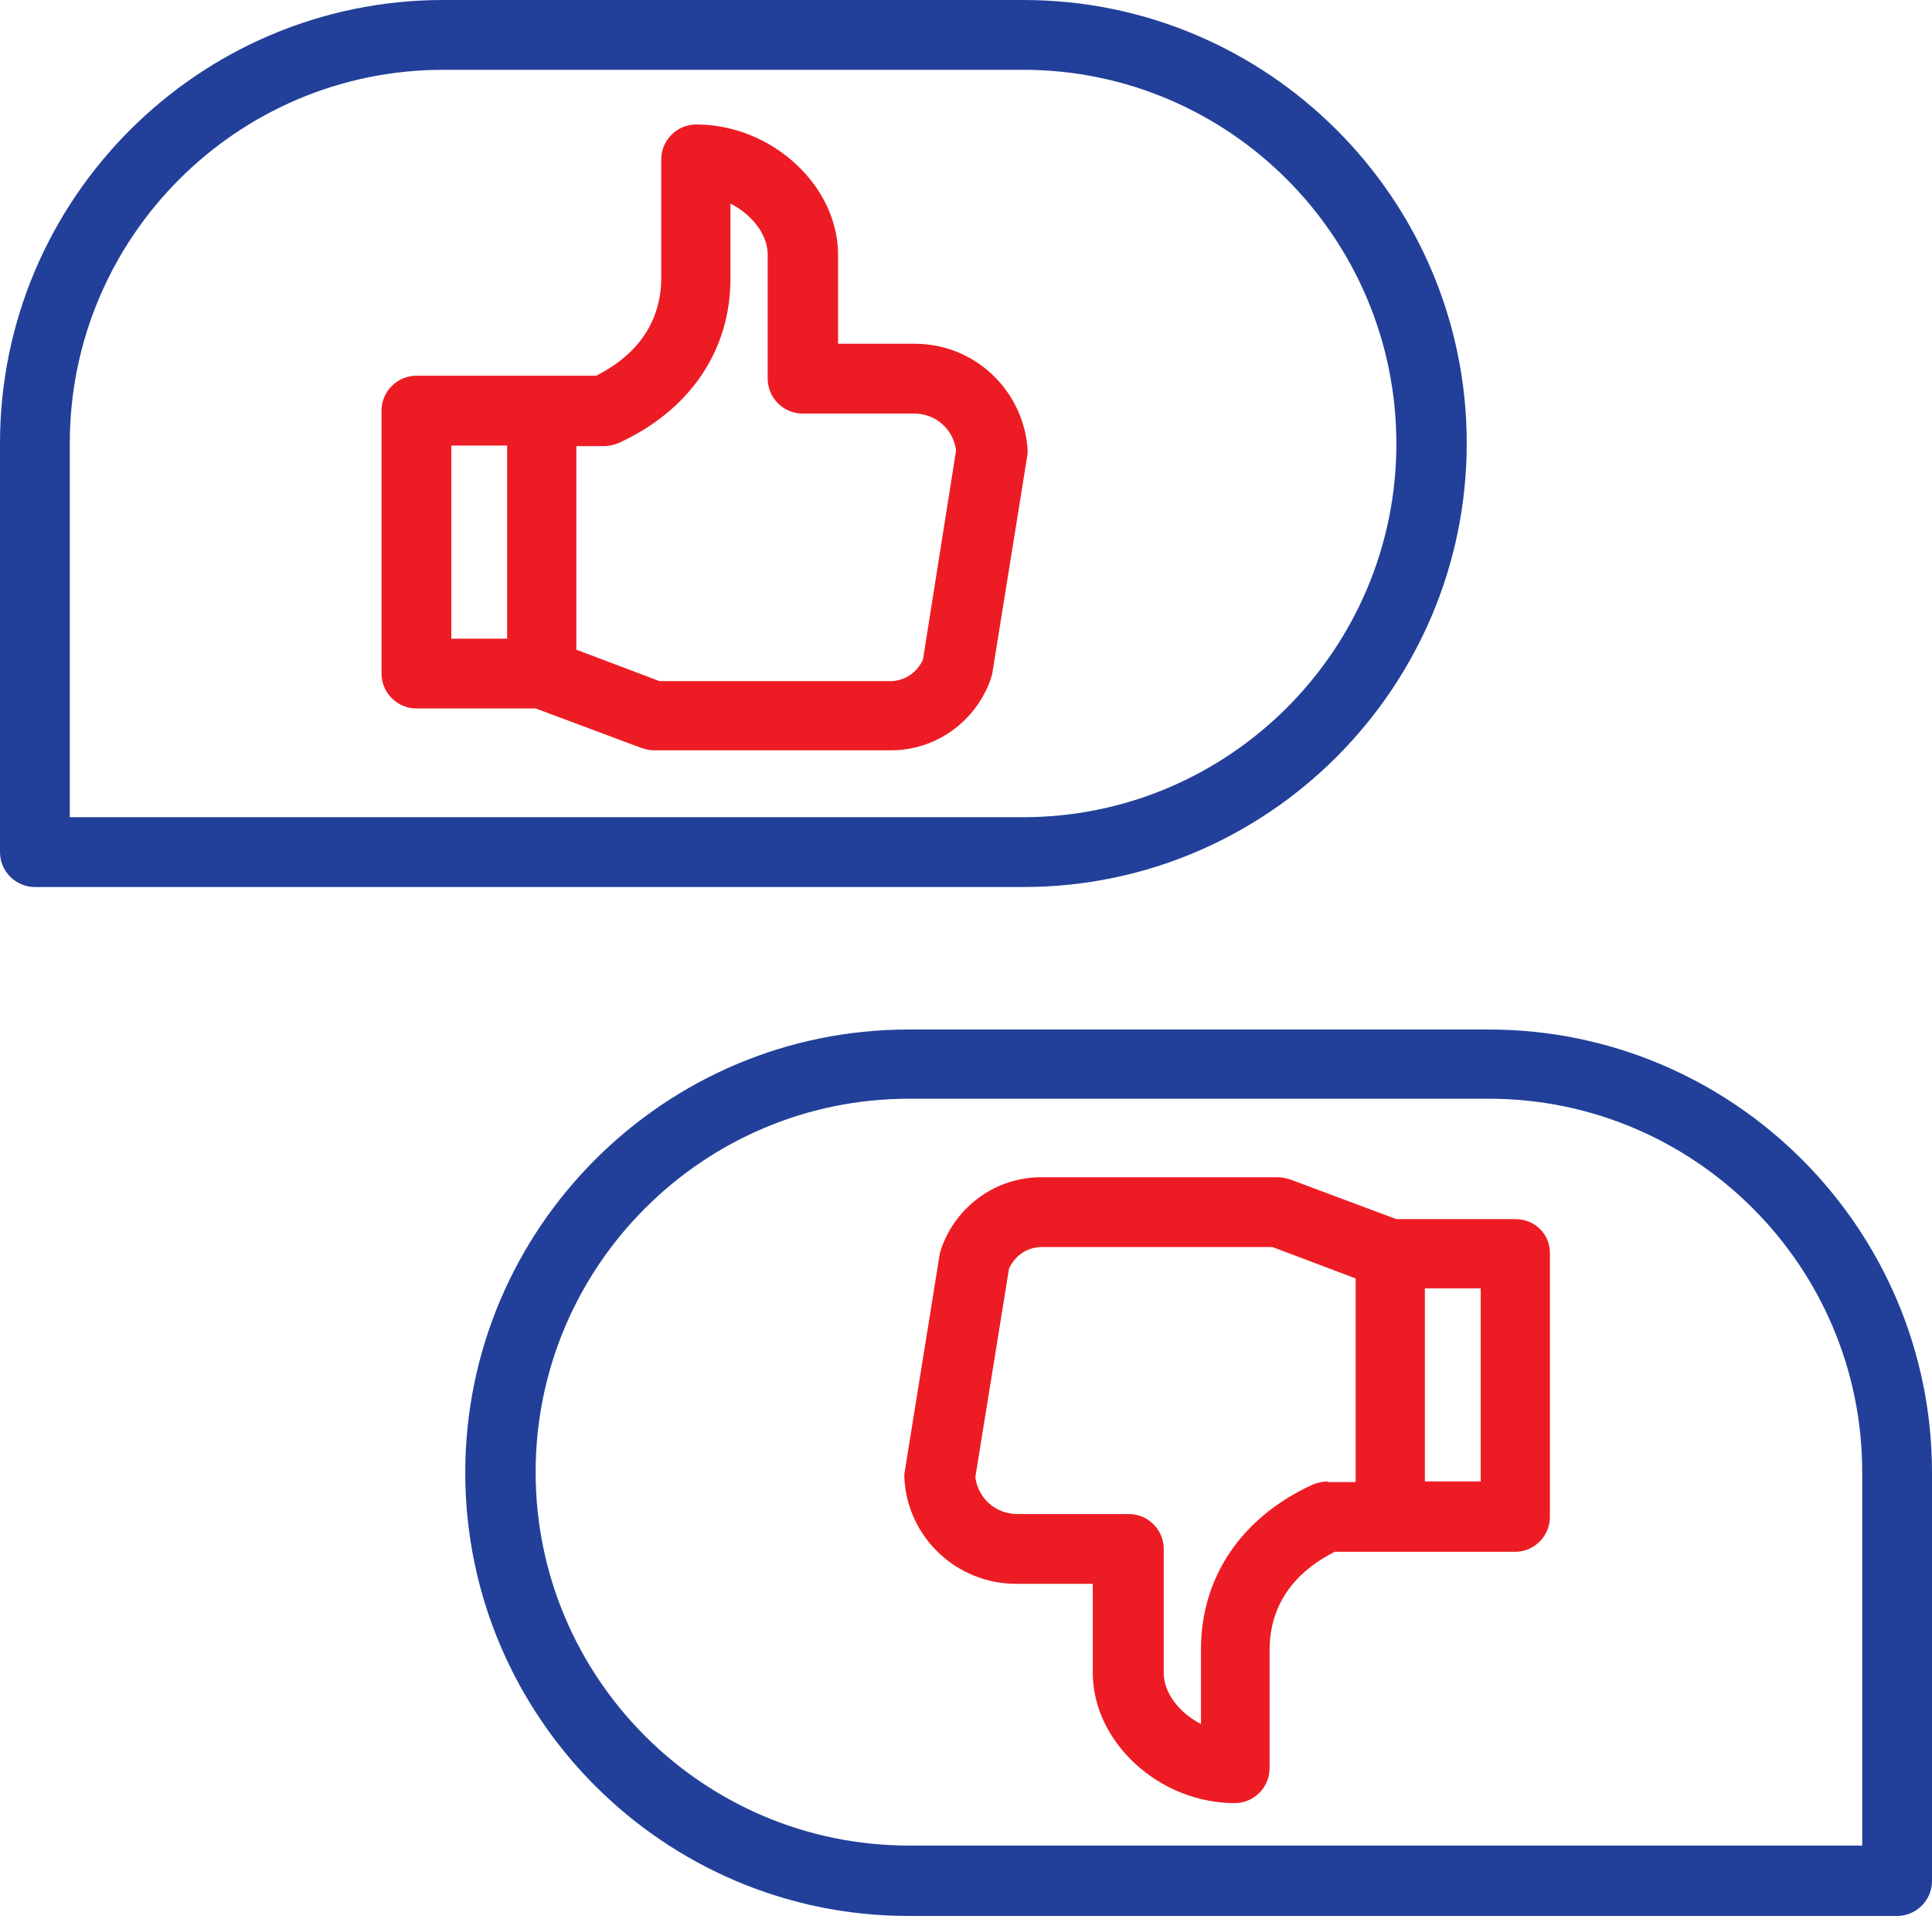
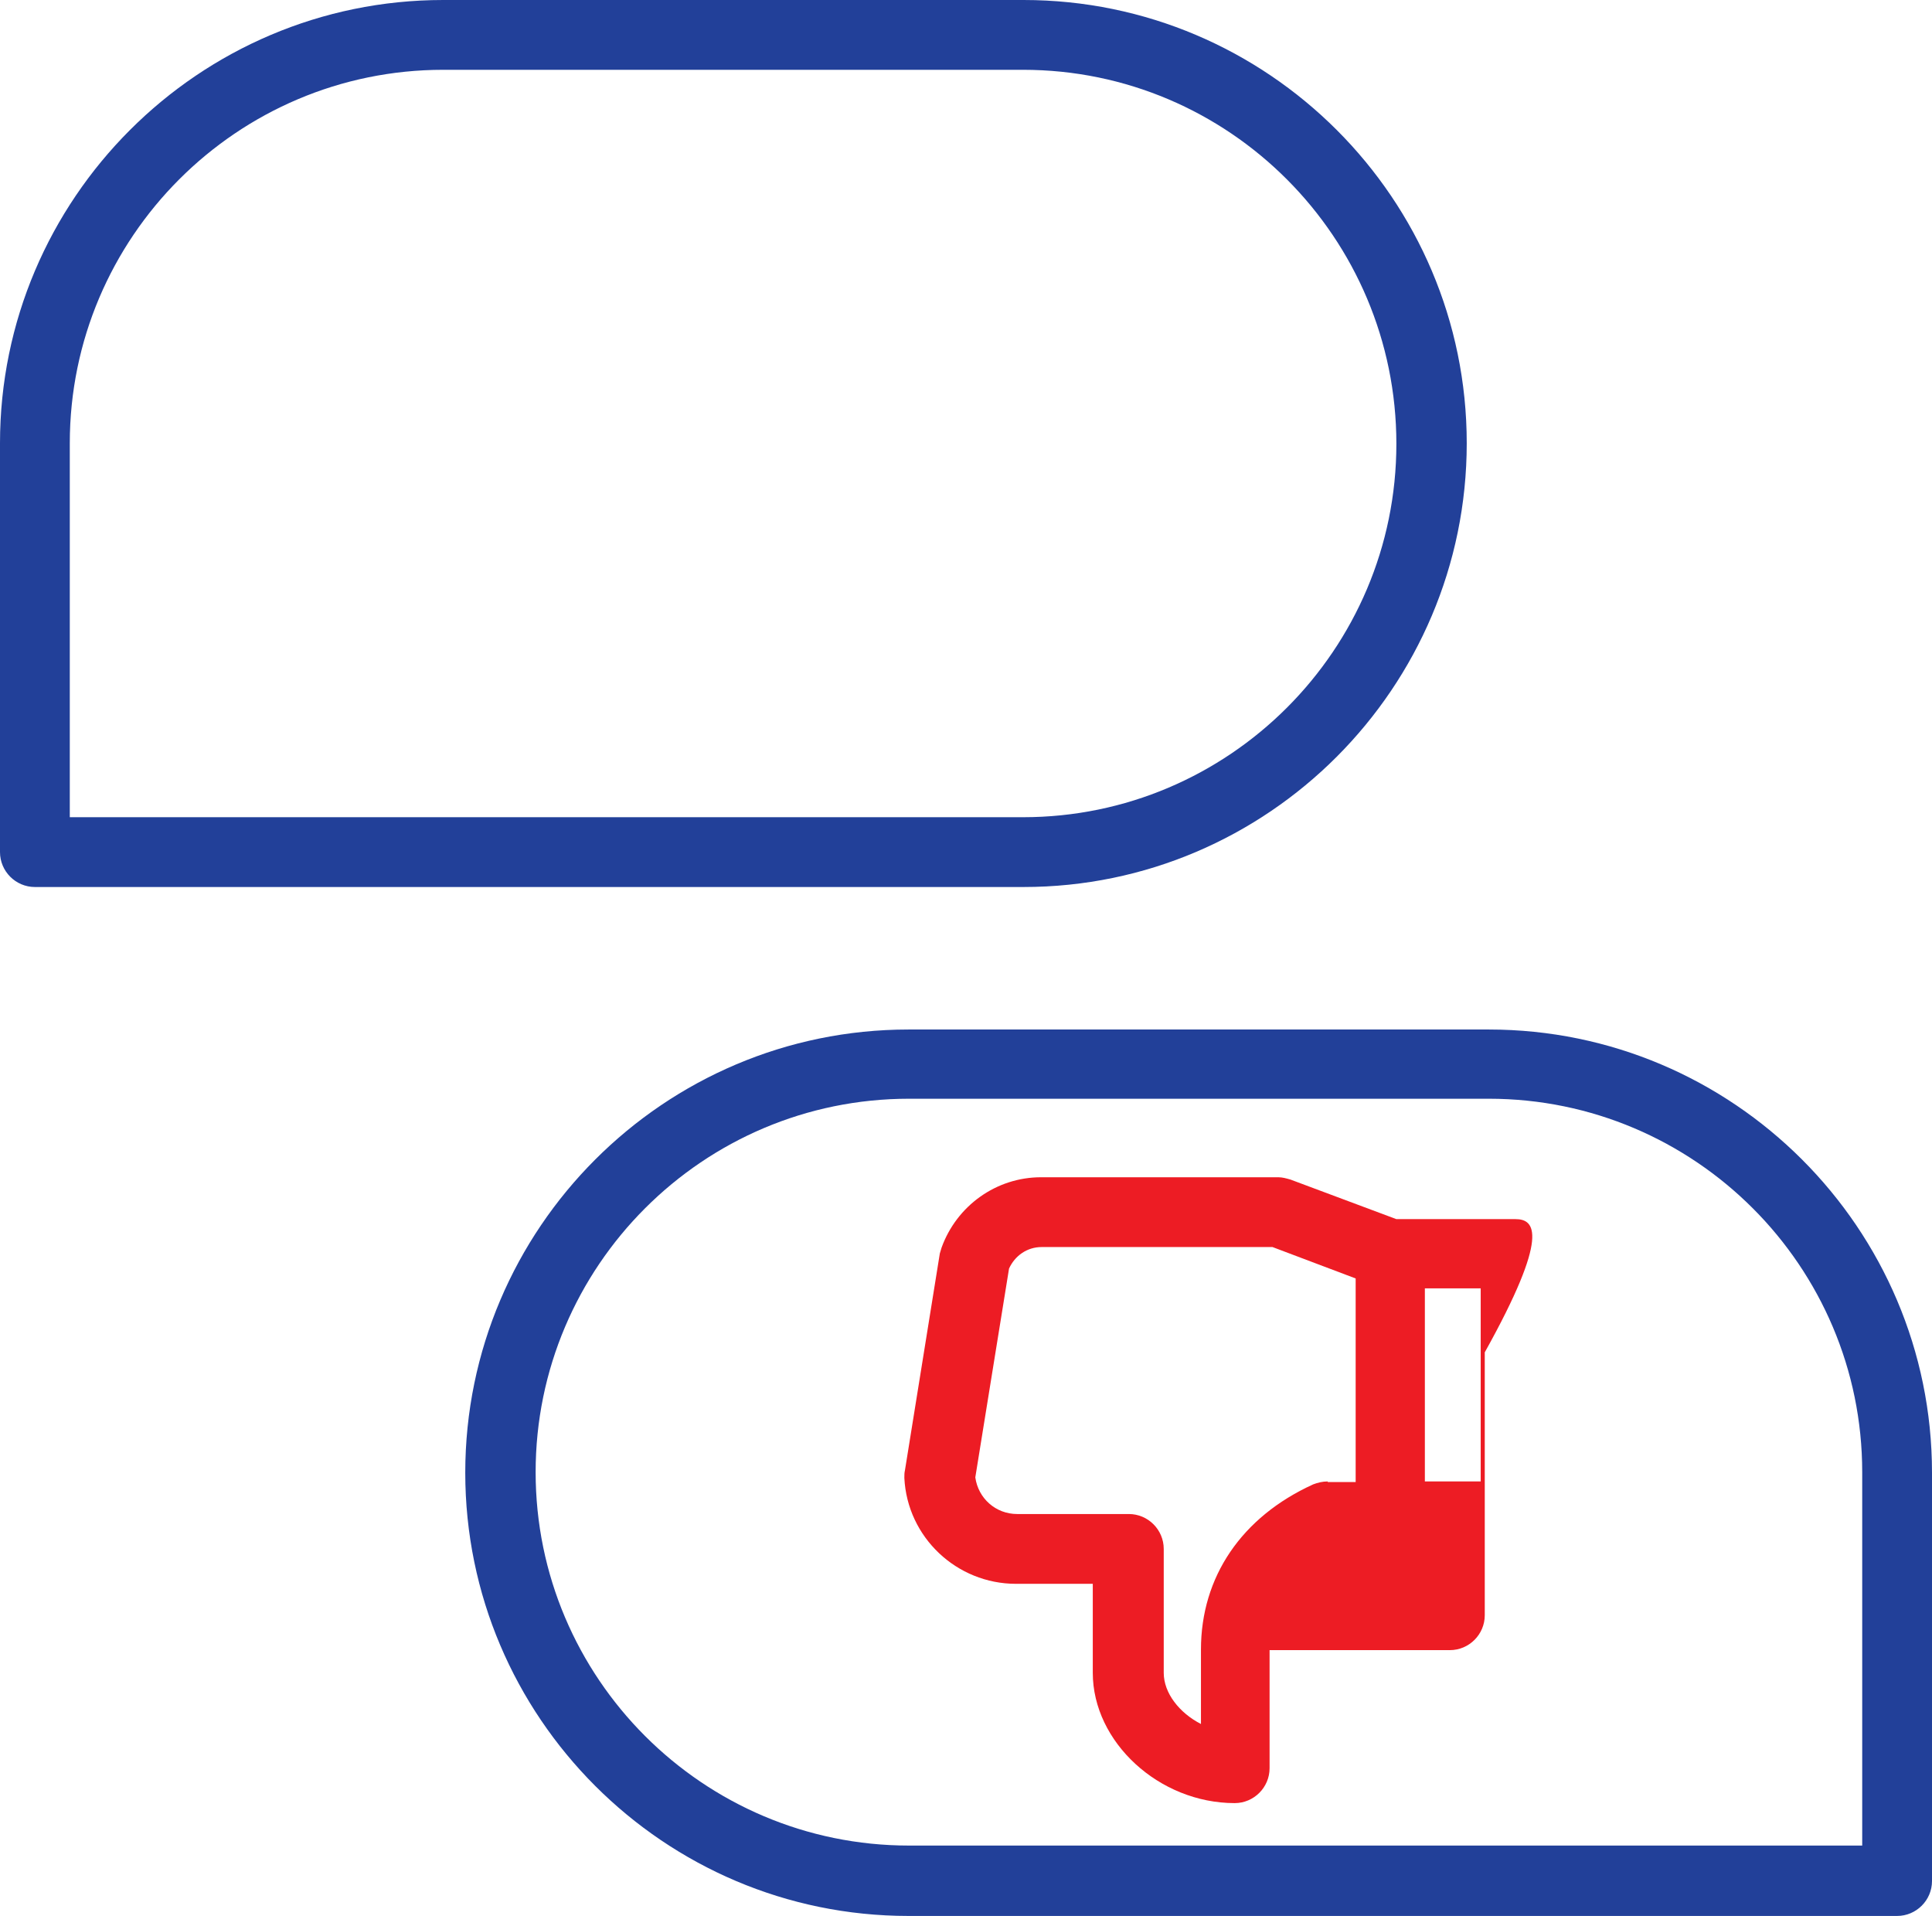
<svg xmlns="http://www.w3.org/2000/svg" version="1.1" x="0px" y="0px" viewBox="0 0 332.2 329.4" style="enable-background:new 0 0 332.2 329.4;" xml:space="preserve">
  <style type="text/css">
	.st0{fill:#ED1C24;}
	.st1{fill:#224099;}
</style>
  <g id="botom_00000013881027185271299580000017631611896511795085_">
-     <path class="st0" d="M260.6,209.6h-20.5l-18.2-6.8c-0.7-0.2-1.4-0.4-2.1-0.4H179c-7.7,0-14.5,4.9-17.1,12.1c-0.1,0.3-0.2,0.7-0.3,1   l-6,37.3c-0.1,0.4-0.1,0.8-0.1,1.3c0.5,10.2,9,18.2,19.2,18.2h13.2v15.3c0,11.9,11.4,22.4,24.4,22.4c3.3,0,6-2.7,6-6v-20.3   c0-9.1,5.8-14.2,11.2-16.9h9.4h21.6c3.3,0,6-2.7,6-6v-45.2C266.6,212.2,263.9,209.6,260.6,209.6z M228.3,254.7   c-0.9,0-1.7,0.2-2.5,0.5c-12.3,5.6-19.3,15.9-19.3,28.4v12.8c-3.7-1.9-6.4-5.3-6.4-8.8v-21.3c0-3.3-2.7-6-6-6h-19.2   c-3.7,0-6.7-2.7-7.2-6.3l5.8-35.9c1-2.2,3.1-3.7,5.6-3.7h39.7l14.3,5.4v35h-4.8V254.7z M254.6,254.7H245v-33.2h9.6V254.7z" />
+     <path class="st0" d="M260.6,209.6h-20.5l-18.2-6.8c-0.7-0.2-1.4-0.4-2.1-0.4H179c-7.7,0-14.5,4.9-17.1,12.1c-0.1,0.3-0.2,0.7-0.3,1   l-6,37.3c-0.1,0.4-0.1,0.8-0.1,1.3c0.5,10.2,9,18.2,19.2,18.2h13.2v15.3c0,11.9,11.4,22.4,24.4,22.4c3.3,0,6-2.7,6-6v-20.3   h9.4h21.6c3.3,0,6-2.7,6-6v-45.2C266.6,212.2,263.9,209.6,260.6,209.6z M228.3,254.7   c-0.9,0-1.7,0.2-2.5,0.5c-12.3,5.6-19.3,15.9-19.3,28.4v12.8c-3.7-1.9-6.4-5.3-6.4-8.8v-21.3c0-3.3-2.7-6-6-6h-19.2   c-3.7,0-6.7-2.7-7.2-6.3l5.8-35.9c1-2.2,3.1-3.7,5.6-3.7h39.7l14.3,5.4v35h-4.8V254.7z M254.6,254.7H245v-33.2h9.6V254.7z" />
    <path class="st1" d="M326.2,329.4h-170c-42,0-76.2-34.2-76.2-76.2s34.2-76.2,76.2-76.2H256c42,0,76.2,34.2,76.2,76.2v70.2   C332.2,326.7,329.5,329.4,326.2,329.4z M156.3,188.9c-35.4,0-64.2,28.8-64.2,64.2s28.8,64.2,64.2,64.2h163.9v-64.2   c0-35.4-28.8-64.2-64.2-64.2H156.3z" />
  </g>
  <g id="top">
-     <path class="st0" d="M157.3,59.1h-13.2V43.8c0-11.9-11.4-22.4-24.4-22.4c-3.3,0-6,2.7-6,6v20.3c0,9.1-5.8,14.2-11.2,16.9h-9.4H71.6   c-3.3,0-6,2.7-6,6v45.2c0,3.3,2.7,6,6,6h20.5l18.2,6.8c0.7,0.2,1.4,0.4,2.1,0.4h40.8c7.7,0,14.5-4.9,17.1-12.1   c0.1-0.3,0.2-0.7,0.3-1l6-37.3c0.1-0.4,0.1-0.8,0.1-1.3C176,67.1,167.6,59.1,157.3,59.1z M87.2,109.8h-9.6V76.6h9.6V109.8z    M158.7,113.4c-1,2.2-3.1,3.7-5.6,3.7h-39.7l-14.3-5.4v-35h4.7c0.9,0,1.7-0.2,2.5-0.5c12.3-5.6,19.3-15.9,19.3-28.3V35   c3.7,1.9,6.4,5.3,6.4,8.8v21.3c0,3.3,2.7,6,6,6h19.2c3.7,0,6.7,2.7,7.2,6.3L158.7,113.4z" />
    <path class="st1" d="M176,152.5H6c-3.3,0-6-2.7-6-6V76.2C0,34.2,34.2,0,76.2,0H176c42,0,76.2,34.2,76.2,76.2S218,152.5,176,152.5z    M12,140.5h163.9c35.4,0,64.2-28.8,64.2-64.2S211.4,12,175.9,12H76.2C40.8,12,12,40.8,12,76.2V140.5L12,140.5z" />
  </g>
</svg>